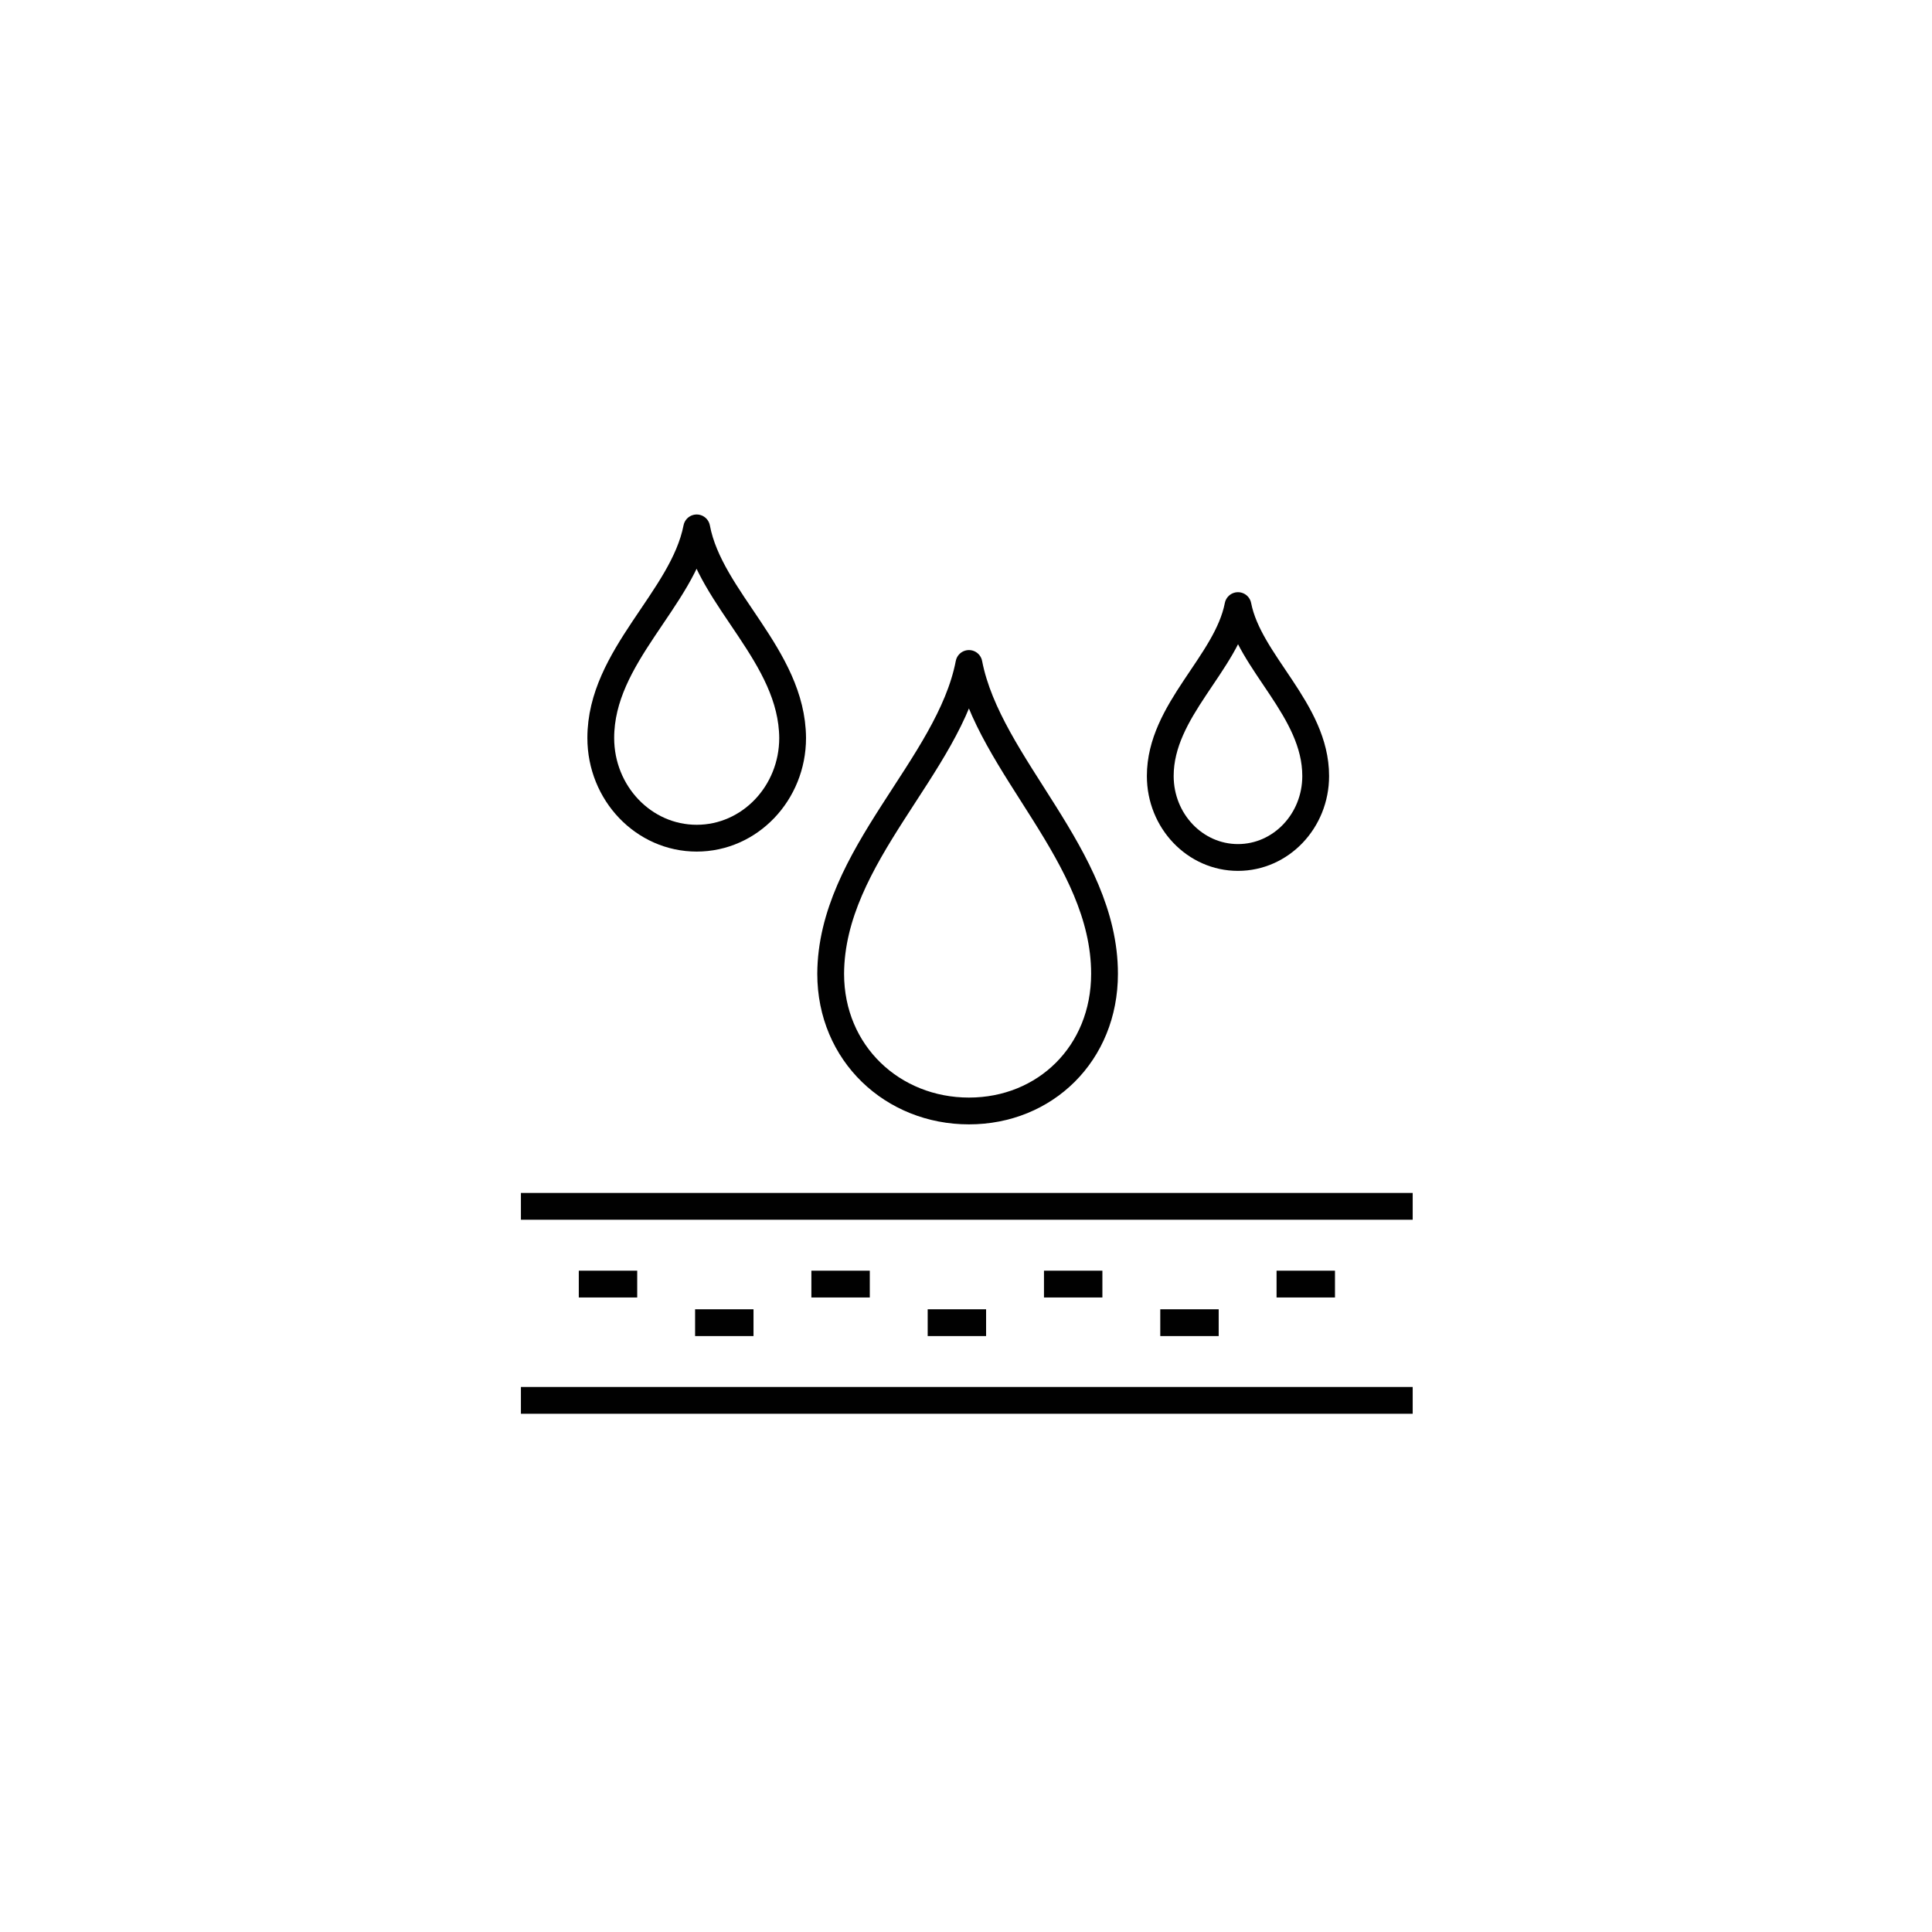
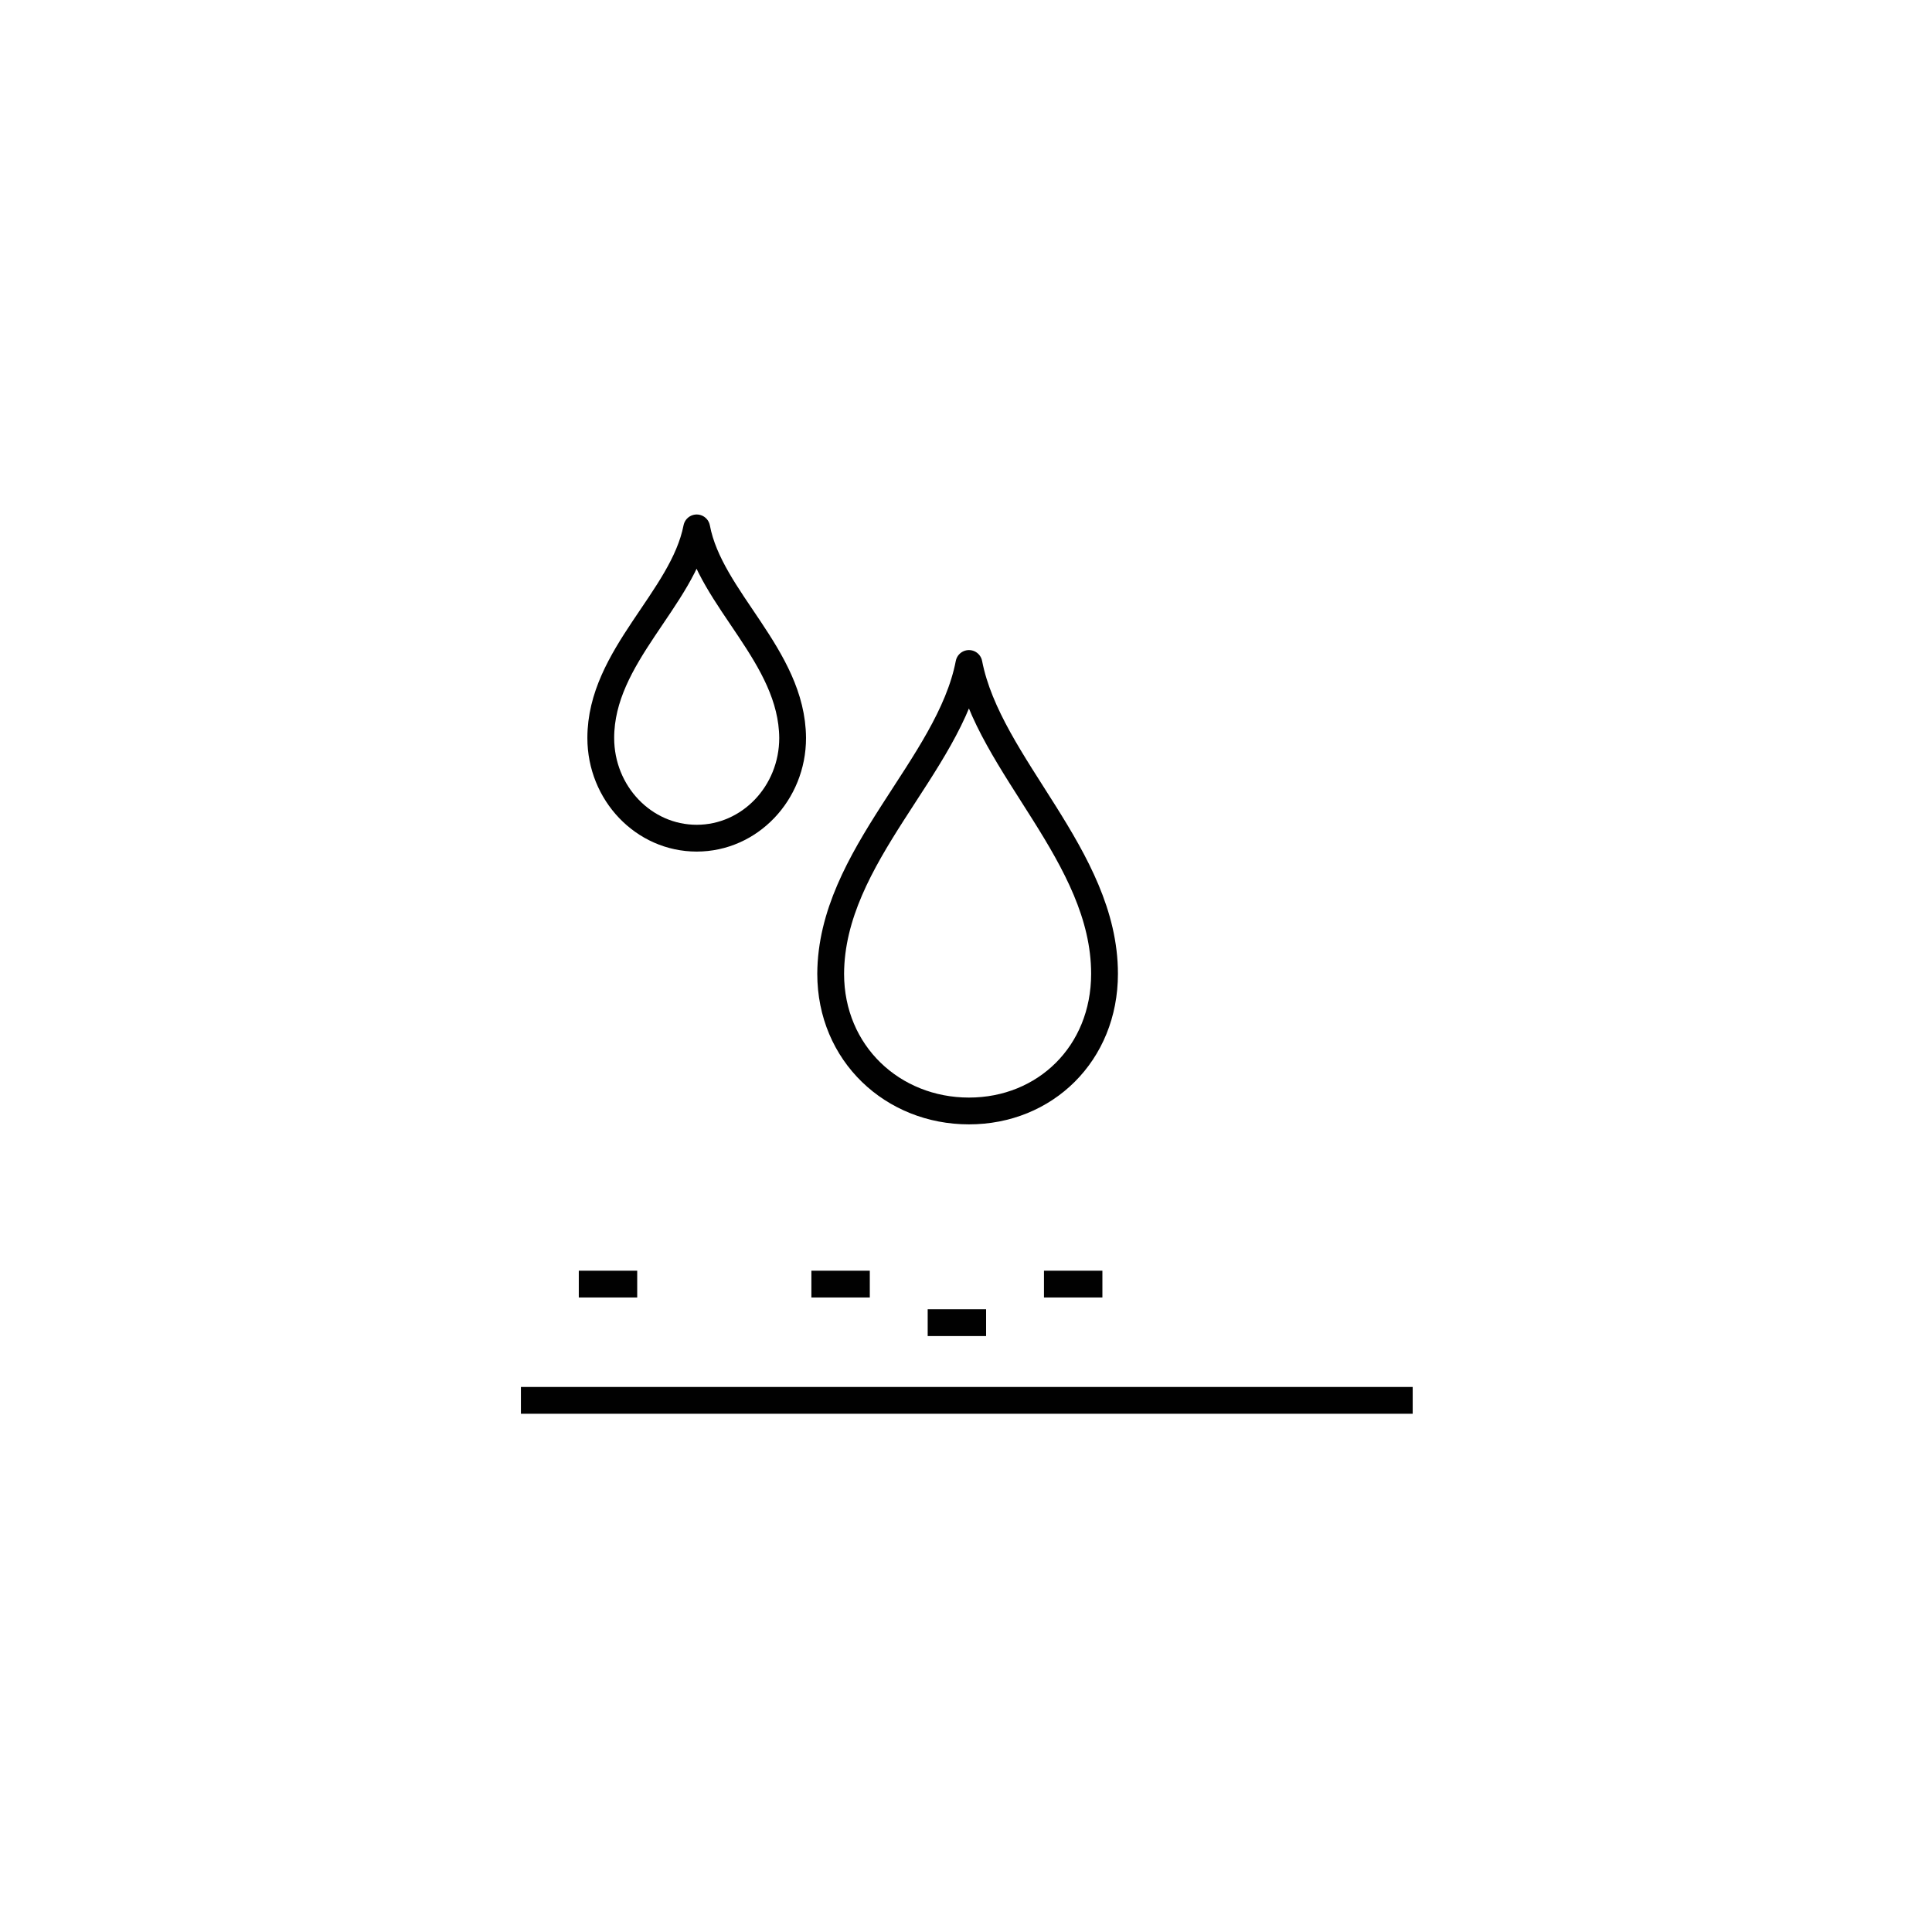
<svg xmlns="http://www.w3.org/2000/svg" version="1.1" id="Layer_1" x="0px" y="0px" viewBox="0 0 360.5 360.5" style="enable-background:new 0 0 360.5 360.5;" xml:space="preserve">
  <g>
    <path style="fill:none;stroke:#010101;stroke-width:5;stroke-linejoin:round;stroke-miterlimit:10;" d="M130,98.5   c-2.6,13.3-17.9,23.9-17.9,39.2c0,10.3,8,18.7,17.9,18.7c9.9,0,17.9-8.4,17.9-18.7C147.8,122.4,132.5,111.8,130,98.5z" />
-     <path style="fill:none;stroke:#010101;stroke-width:5;stroke-linejoin:round;stroke-miterlimit:10;" d="M231,113   c-2.1,10.8-14.5,19.5-14.5,31.8c0,8.4,6.5,15.2,14.5,15.2c8,0,14.5-6.8,14.5-15.2C245.5,132.4,233.1,123.7,231,113z" />
    <path style="fill:none;stroke:#010101;stroke-width:5;stroke-linejoin:round;stroke-miterlimit:10;" d="M180.8,123.8   c3.7,19.1,25.3,35.9,25.3,57.9c0,14.9-11.1,25.6-25.3,25.6c-14.2,0-25.8-10.7-25.8-25.6C155.1,159.7,177.1,143,180.8,123.8z" />
-     <line style="fill:none;stroke:#010101;stroke-width:5;stroke-linejoin:round;stroke-miterlimit:10;" x1="97.2" y1="225.1" x2="263.6" y2="225.1" />
    <line style="fill:none;stroke:#010101;stroke-width:5;stroke-linejoin:round;stroke-miterlimit:10;" x1="263.6" y1="261.3" x2="97.2" y2="261.3" />
    <line style="fill:none;stroke:#010101;stroke-width:5;stroke-linejoin:round;stroke-miterlimit:10;" x1="108" y1="239.6" x2="118.9" y2="239.6" />
-     <line style="fill:none;stroke:#010101;stroke-width:5;stroke-linejoin:round;stroke-miterlimit:10;" x1="129.7" y1="246.8" x2="140.6" y2="246.8" />
    <line style="fill:none;stroke:#010101;stroke-width:5;stroke-linejoin:round;stroke-miterlimit:10;" x1="151.4" y1="239.6" x2="162.3" y2="239.6" />
    <line style="fill:none;stroke:#010101;stroke-width:5;stroke-linejoin:round;stroke-miterlimit:10;" x1="173.1" y1="246.8" x2="184" y2="246.8" />
    <line style="fill:none;stroke:#010101;stroke-width:5;stroke-linejoin:round;stroke-miterlimit:10;" x1="194.8" y1="239.6" x2="205.7" y2="239.6" />
-     <line style="fill:none;stroke:#010101;stroke-width:5;stroke-linejoin:round;stroke-miterlimit:10;" x1="216.5" y1="246.8" x2="227.4" y2="246.8" />
-     <line style="fill:none;stroke:#010101;stroke-width:5;stroke-linejoin:round;stroke-miterlimit:10;" x1="238.2" y1="239.6" x2="249.1" y2="239.6" />
  </g>
</svg>